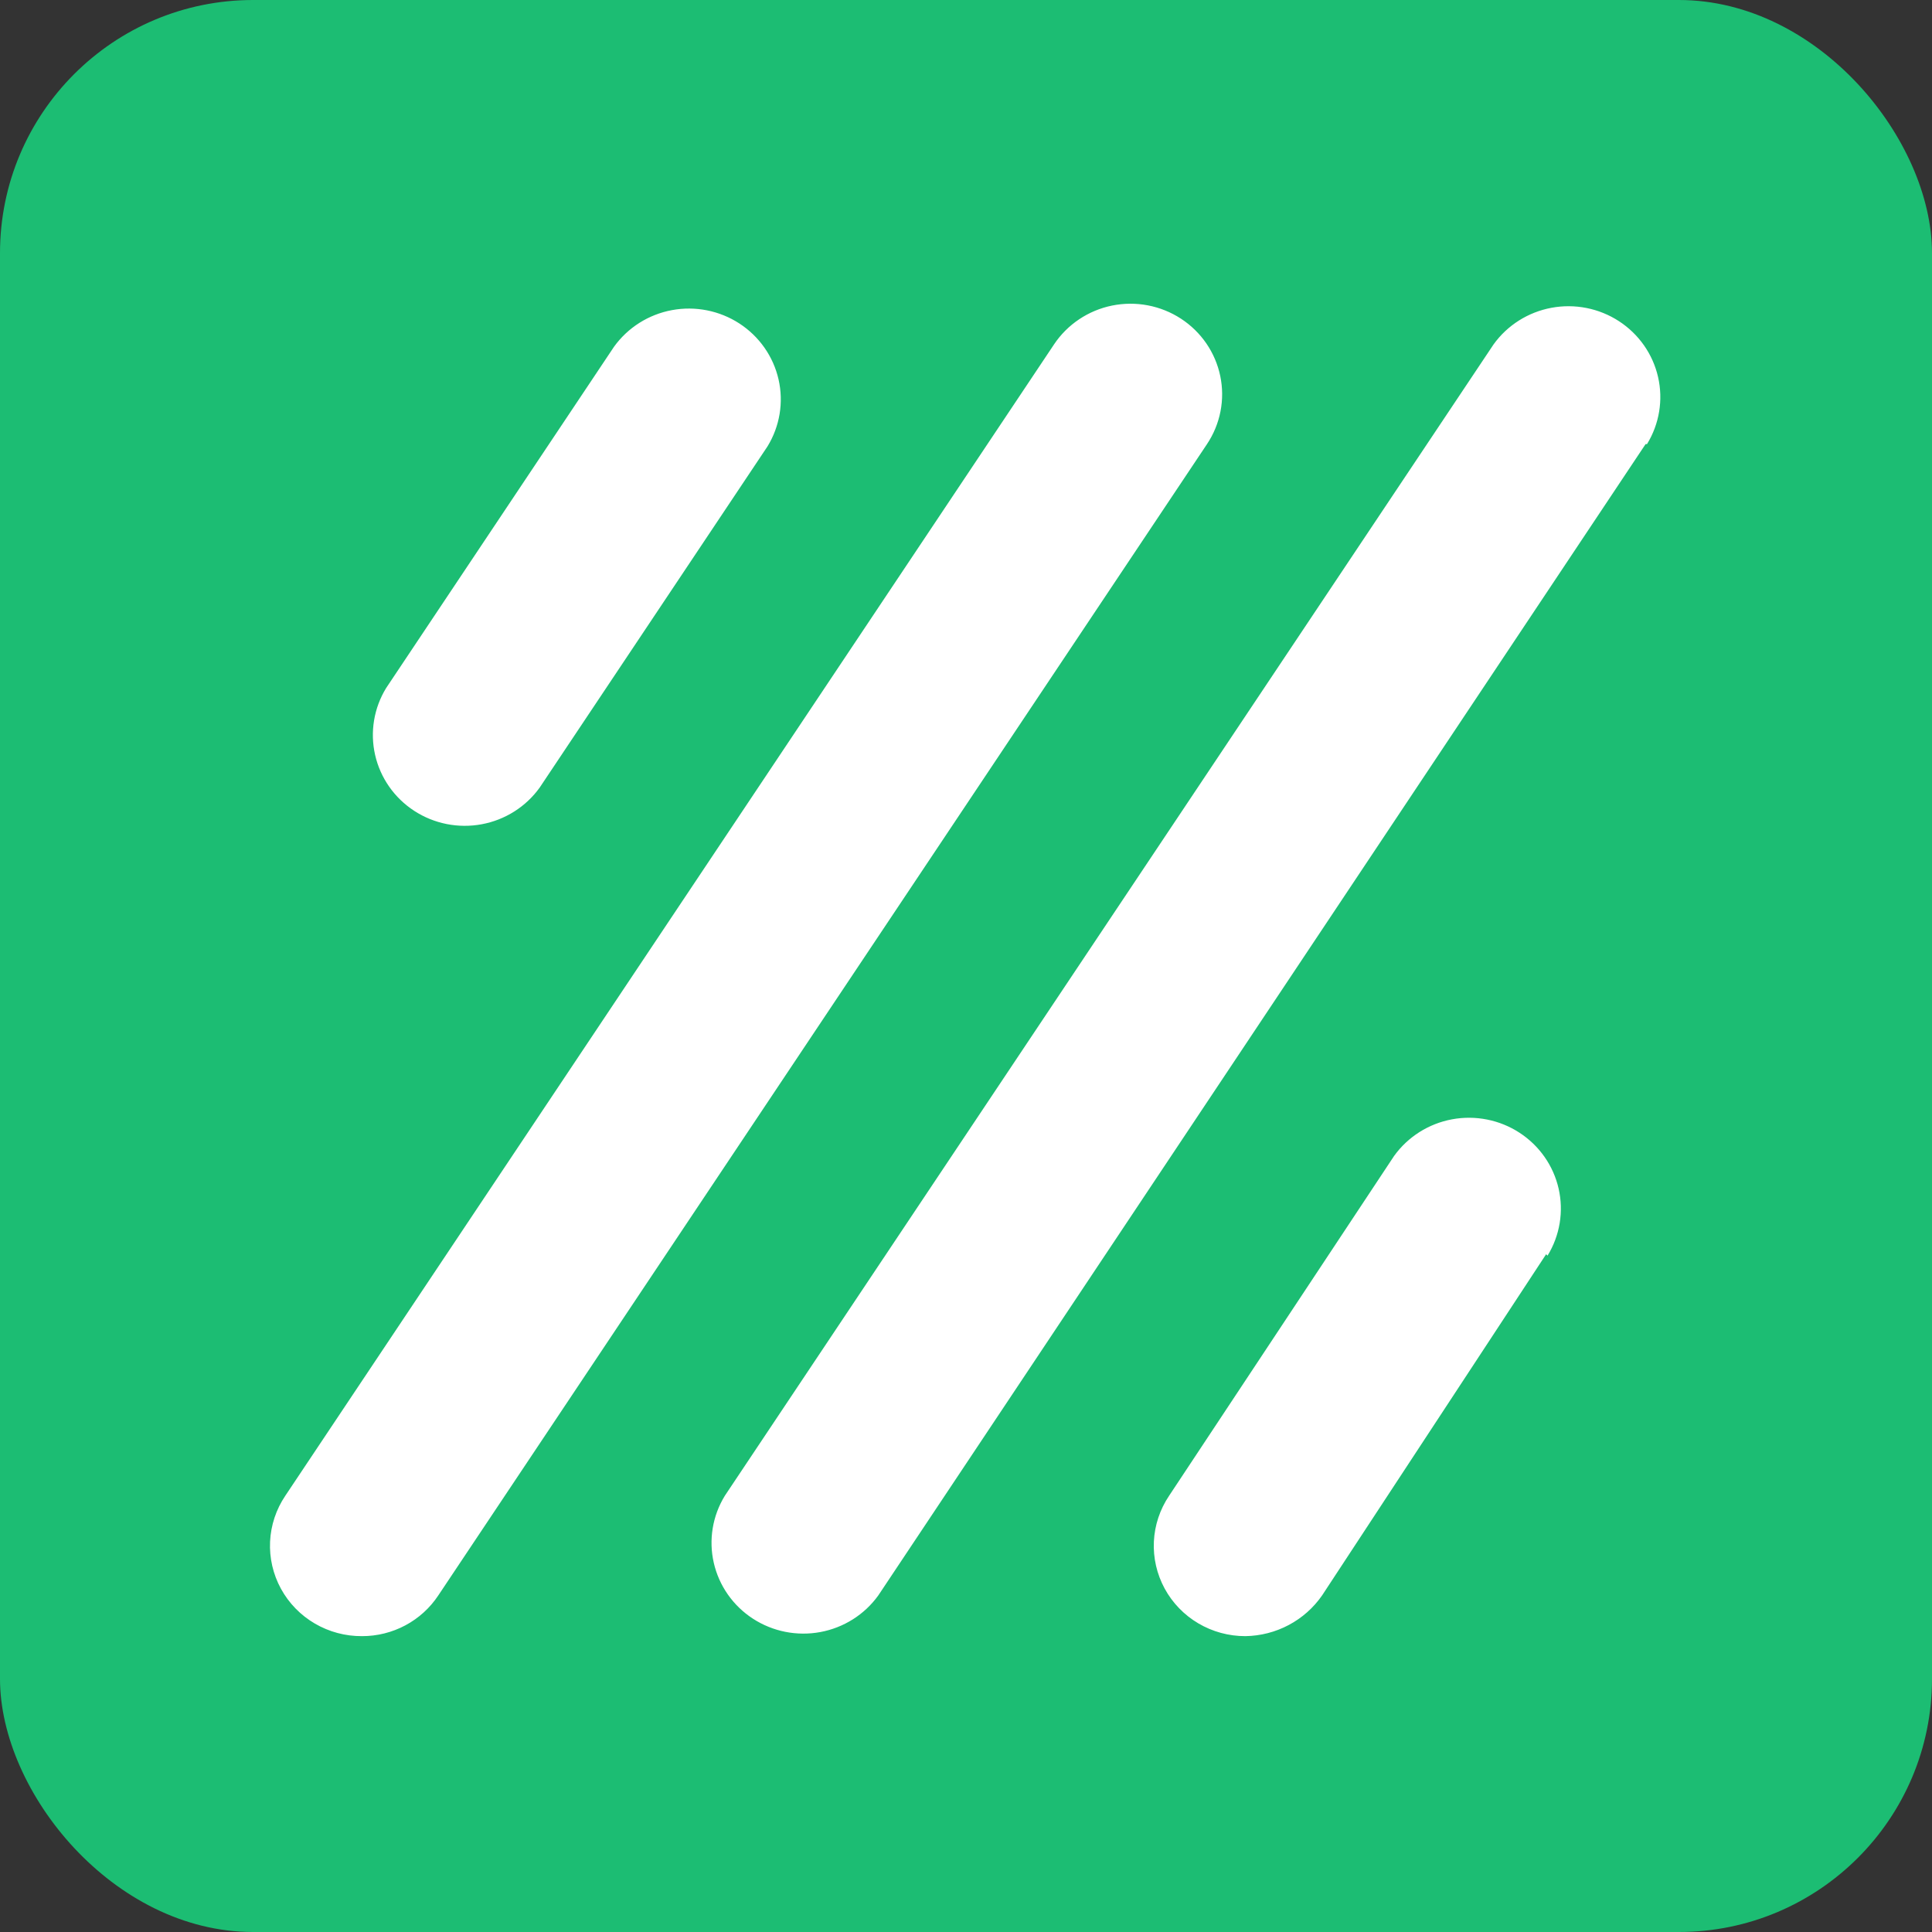
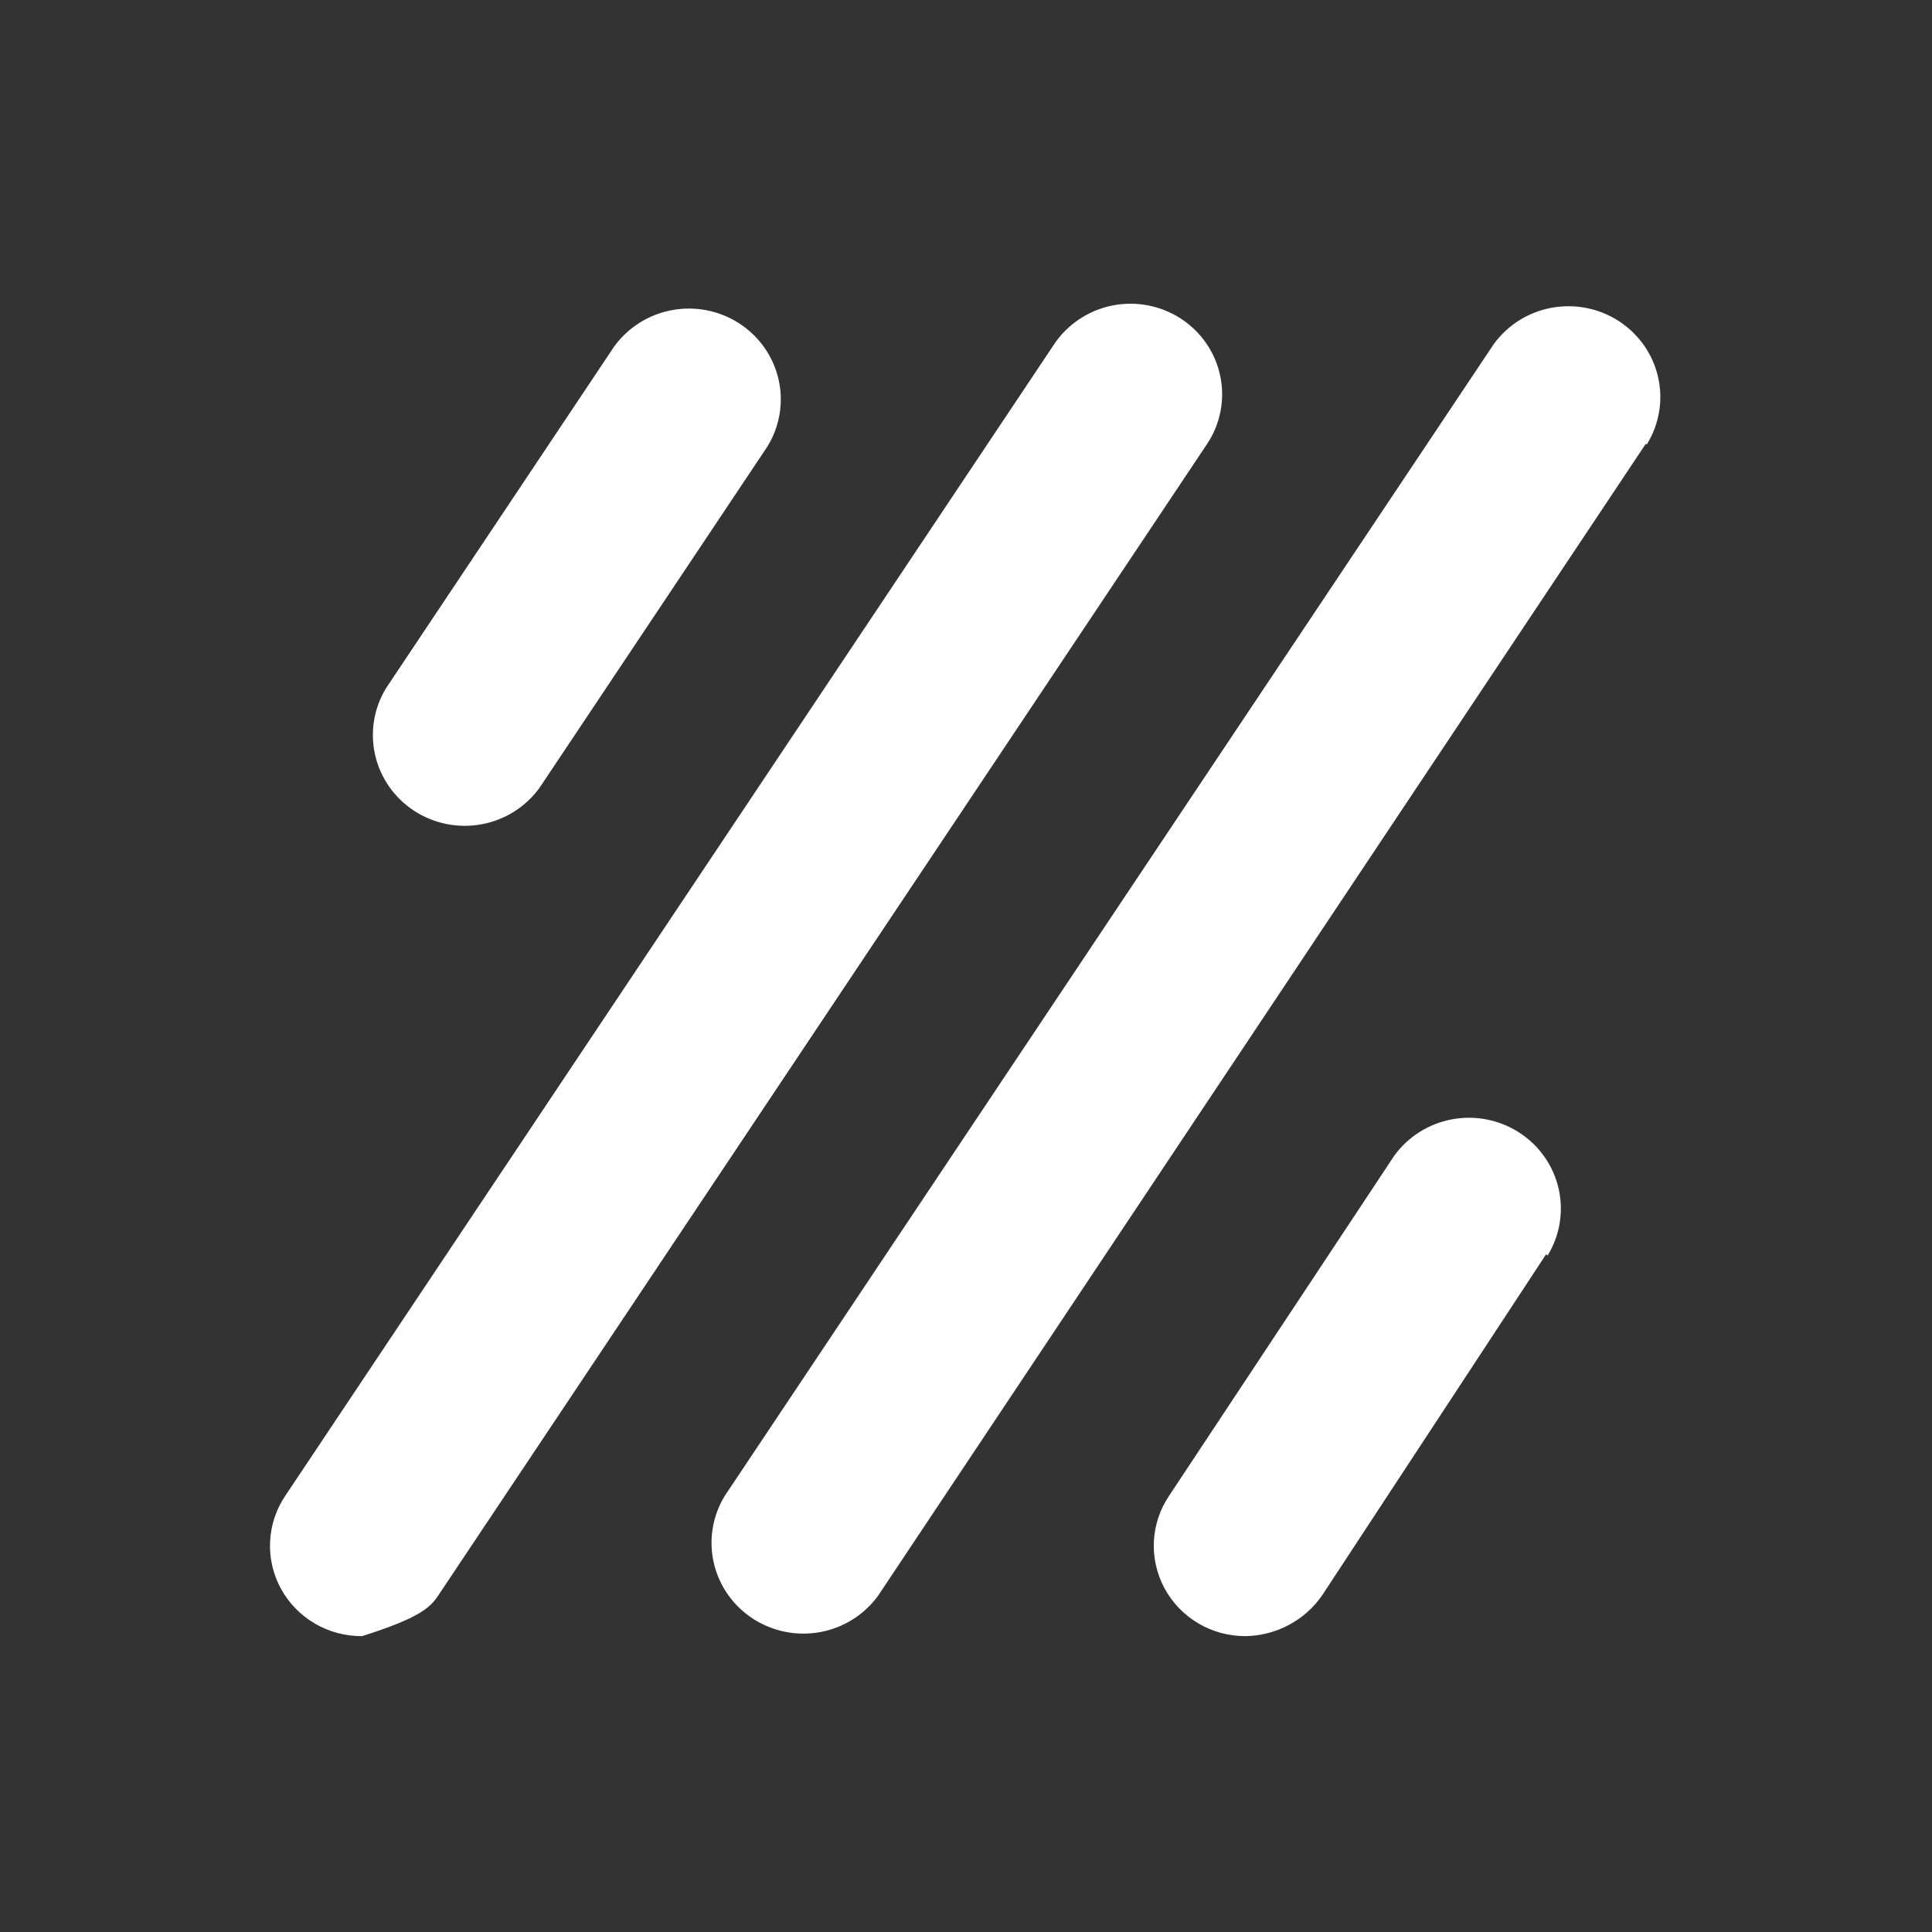
<svg xmlns="http://www.w3.org/2000/svg" width="229" height="229" viewBox="0 0 229 229" fill="none">
  <rect x="0" y="0" width="229" height="229" fill="#333333" stroke="none" />
-   <rect width="229" height="229" rx="30" fill="#1CBD73" />
-   <path fill-rule="evenodd" clip-rule="evenodd" d="M72.779 41.101L45.776 81.542C44.313 83.924 43.843 86.774 44.464 89.493C45.085 92.21 46.749 94.585 49.105 96.115C51.461 97.646 54.327 98.214 57.098 97.699C59.87 97.186 62.331 95.628 63.965 93.357L90.968 52.917C92.431 50.534 92.901 47.684 92.28 44.966C91.659 42.248 89.995 39.874 87.639 38.343C85.282 36.813 82.417 36.245 79.646 36.759C76.874 37.273 74.413 38.83 72.779 41.101ZM37.318 192.44C39.011 193.43 40.945 193.945 42.912 193.932C44.706 193.934 46.473 193.494 48.051 192.651C49.629 191.808 50.97 190.59 51.951 189.105L143.066 52.64C143.852 51.463 144.394 50.145 144.664 48.761C144.934 47.377 144.924 45.955 144.638 44.574C144.352 43.194 143.792 41.883 142.993 40.715C142.193 39.548 141.169 38.548 139.979 37.773C138.788 36.997 137.454 36.46 136.054 36.194C134.653 35.927 133.214 35.936 131.816 36.219C130.419 36.502 129.092 37.055 127.911 37.845C126.73 38.635 125.718 39.647 124.933 40.824L33.818 177.29C32.727 178.907 32.103 180.788 32.012 182.73C31.921 184.672 32.366 186.602 33.301 188.313C34.236 190.023 35.624 191.45 37.318 192.44ZM156.708 189.105L183.262 148.665L183.43 148.832C184.893 146.449 185.363 143.598 184.742 140.881C184.122 138.163 182.458 135.788 180.101 134.258C177.745 132.727 174.88 132.159 172.108 132.673C169.336 133.188 166.875 134.744 165.242 137.015L138.575 177.29C137.487 178.904 136.863 180.779 136.769 182.716C136.676 184.653 137.117 186.579 138.045 188.288C138.973 189.997 140.354 191.425 142.039 192.418C143.724 193.413 145.651 193.935 147.613 193.932C149.41 193.904 151.173 193.452 152.755 192.612C154.338 191.772 155.693 190.57 156.708 189.105ZM104.105 189.105L195.052 52.64H195.22C196.682 50.257 197.153 47.407 196.531 44.689C195.911 41.971 194.247 39.597 191.89 38.066C189.535 36.535 186.669 35.967 183.897 36.482C181.126 36.996 178.664 38.552 177.031 40.824L85.916 177.29C84.453 179.672 83.983 182.522 84.604 185.24C85.225 187.959 86.888 190.333 89.245 191.863C91.602 193.393 94.466 193.962 97.238 193.447C100.01 192.933 102.471 191.376 104.105 189.105Z" fill="white" />
+   <path fill-rule="evenodd" clip-rule="evenodd" d="M72.779 41.101L45.776 81.542C44.313 83.924 43.843 86.774 44.464 89.493C45.085 92.21 46.749 94.585 49.105 96.115C51.461 97.646 54.327 98.214 57.098 97.699C59.87 97.186 62.331 95.628 63.965 93.357L90.968 52.917C92.431 50.534 92.901 47.684 92.28 44.966C91.659 42.248 89.995 39.874 87.639 38.343C85.282 36.813 82.417 36.245 79.646 36.759C76.874 37.273 74.413 38.83 72.779 41.101ZM37.318 192.44C39.011 193.43 40.945 193.945 42.912 193.932C49.629 191.808 50.97 190.59 51.951 189.105L143.066 52.64C143.852 51.463 144.394 50.145 144.664 48.761C144.934 47.377 144.924 45.955 144.638 44.574C144.352 43.194 143.792 41.883 142.993 40.715C142.193 39.548 141.169 38.548 139.979 37.773C138.788 36.997 137.454 36.46 136.054 36.194C134.653 35.927 133.214 35.936 131.816 36.219C130.419 36.502 129.092 37.055 127.911 37.845C126.73 38.635 125.718 39.647 124.933 40.824L33.818 177.29C32.727 178.907 32.103 180.788 32.012 182.73C31.921 184.672 32.366 186.602 33.301 188.313C34.236 190.023 35.624 191.45 37.318 192.44ZM156.708 189.105L183.262 148.665L183.43 148.832C184.893 146.449 185.363 143.598 184.742 140.881C184.122 138.163 182.458 135.788 180.101 134.258C177.745 132.727 174.88 132.159 172.108 132.673C169.336 133.188 166.875 134.744 165.242 137.015L138.575 177.29C137.487 178.904 136.863 180.779 136.769 182.716C136.676 184.653 137.117 186.579 138.045 188.288C138.973 189.997 140.354 191.425 142.039 192.418C143.724 193.413 145.651 193.935 147.613 193.932C149.41 193.904 151.173 193.452 152.755 192.612C154.338 191.772 155.693 190.57 156.708 189.105ZM104.105 189.105L195.052 52.64H195.22C196.682 50.257 197.153 47.407 196.531 44.689C195.911 41.971 194.247 39.597 191.89 38.066C189.535 36.535 186.669 35.967 183.897 36.482C181.126 36.996 178.664 38.552 177.031 40.824L85.916 177.29C84.453 179.672 83.983 182.522 84.604 185.24C85.225 187.959 86.888 190.333 89.245 191.863C91.602 193.393 94.466 193.962 97.238 193.447C100.01 192.933 102.471 191.376 104.105 189.105Z" fill="white" />
</svg>